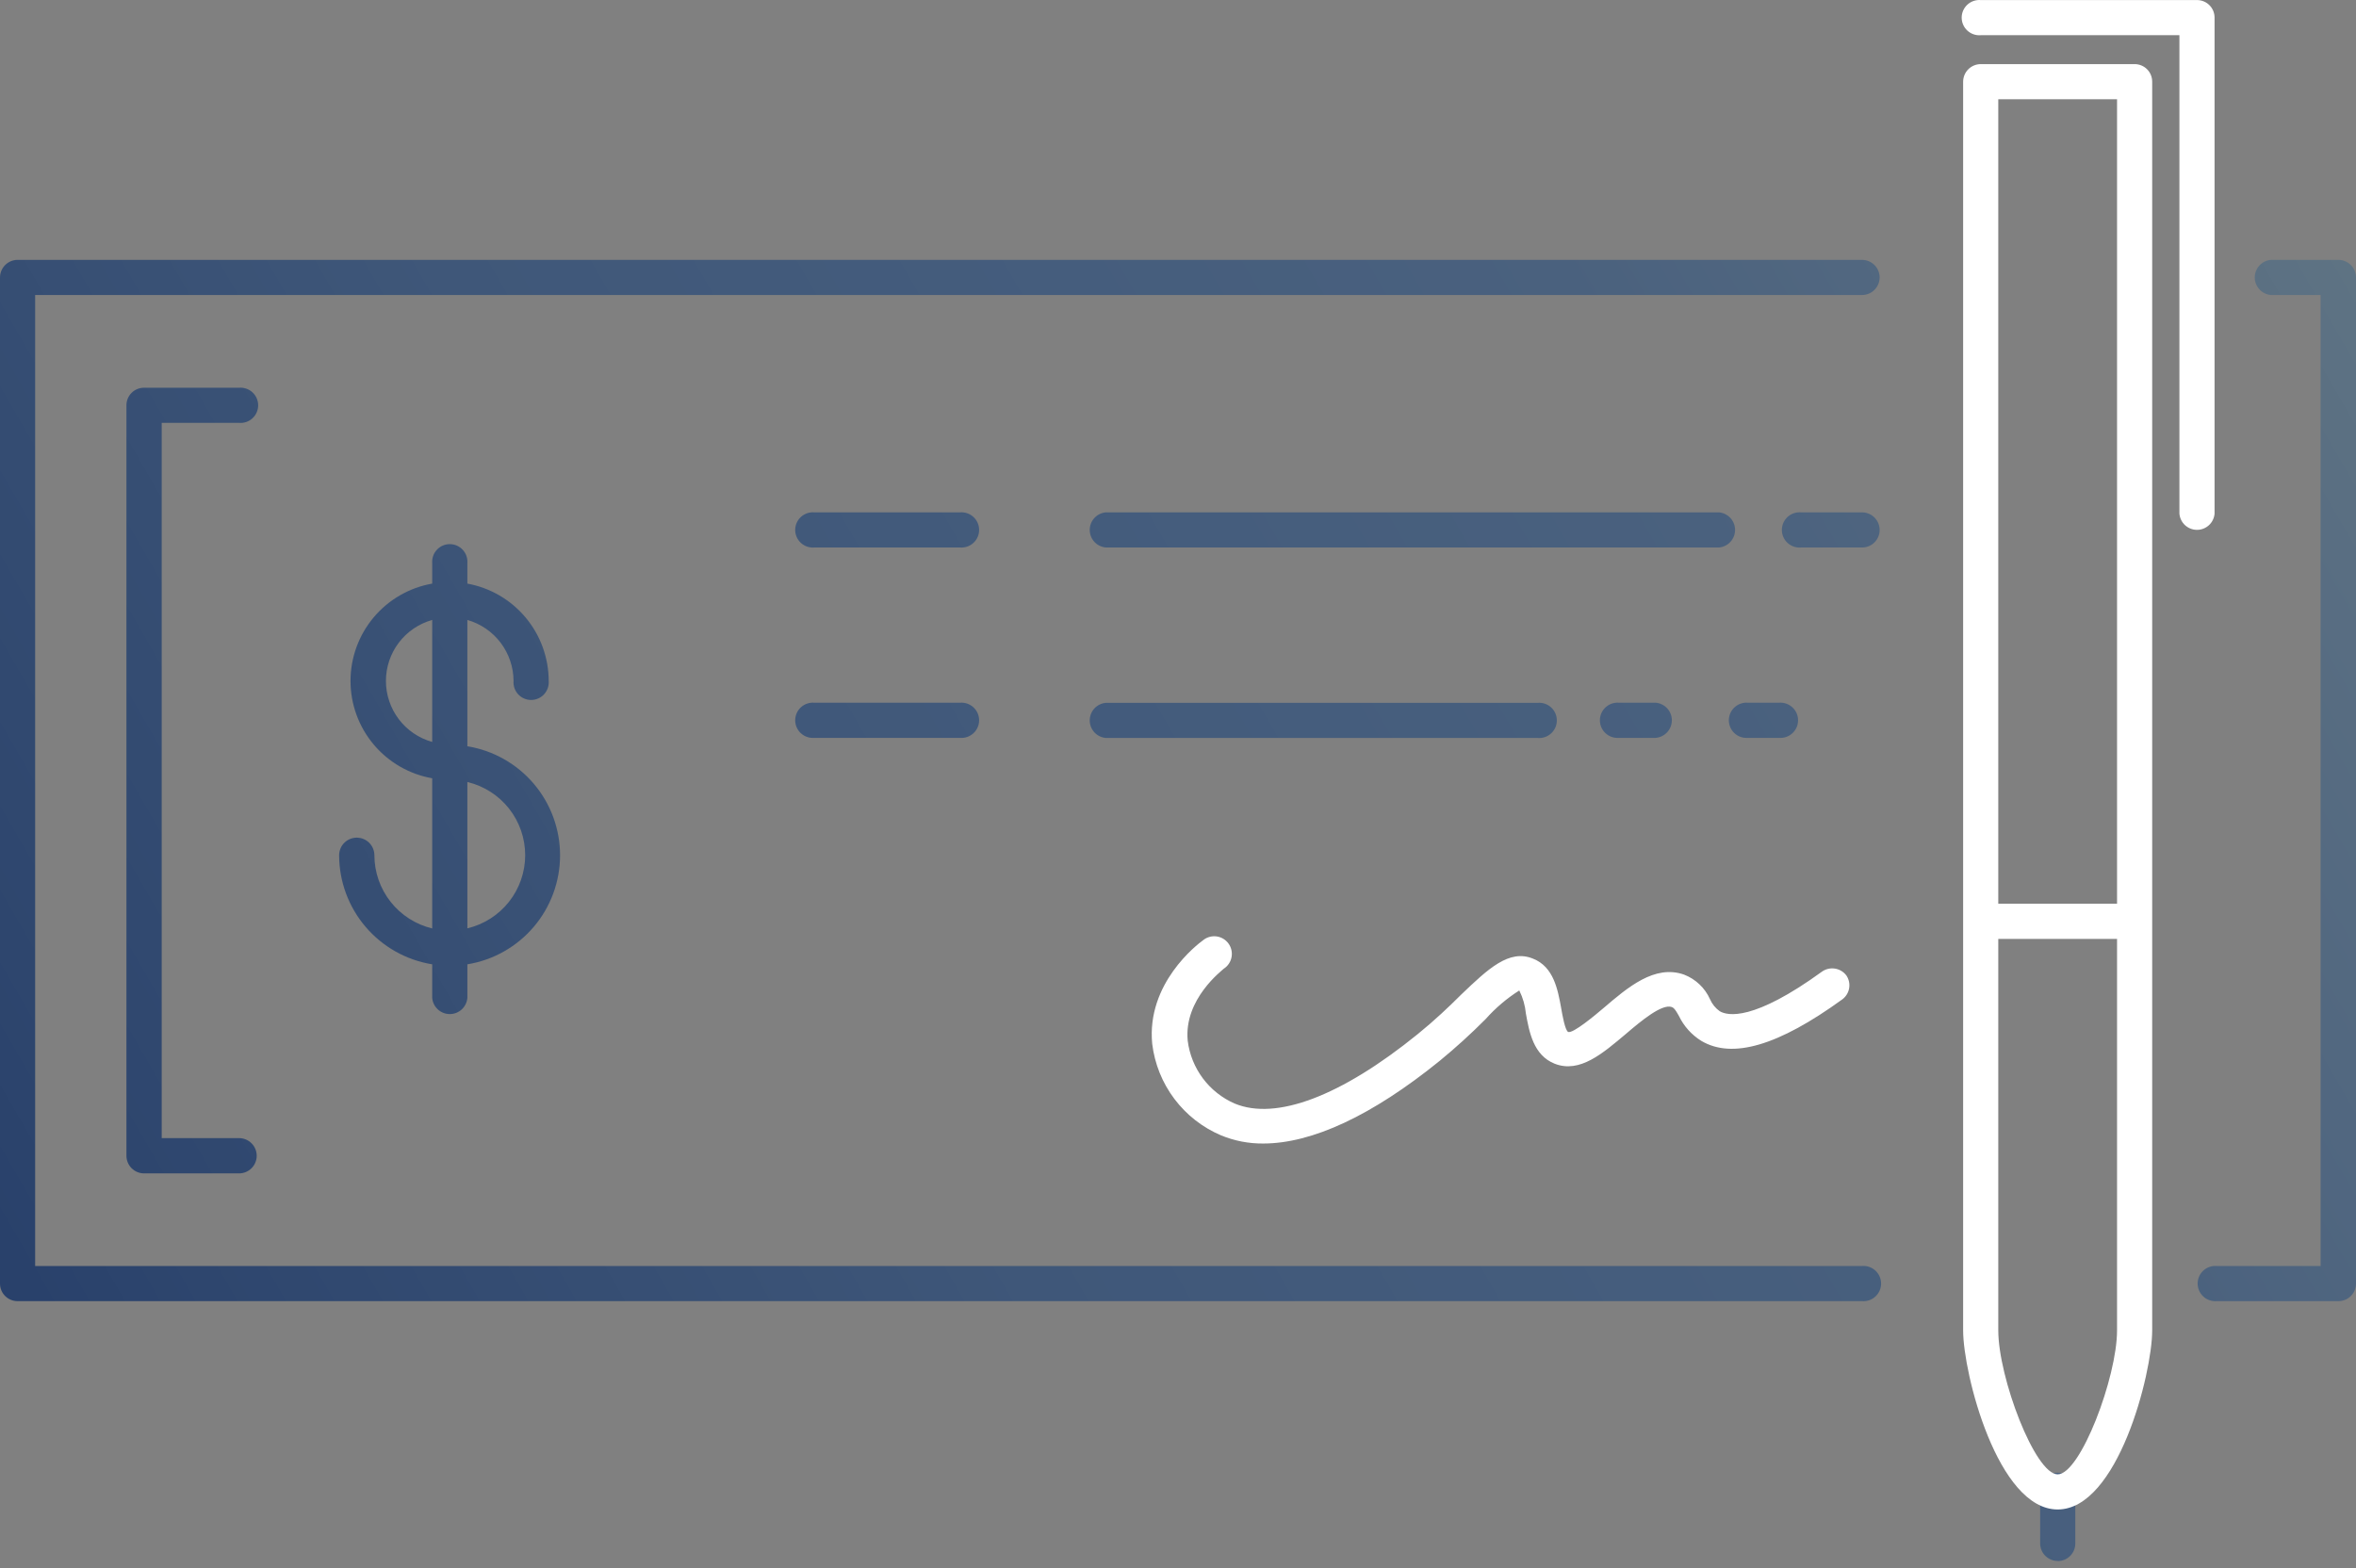
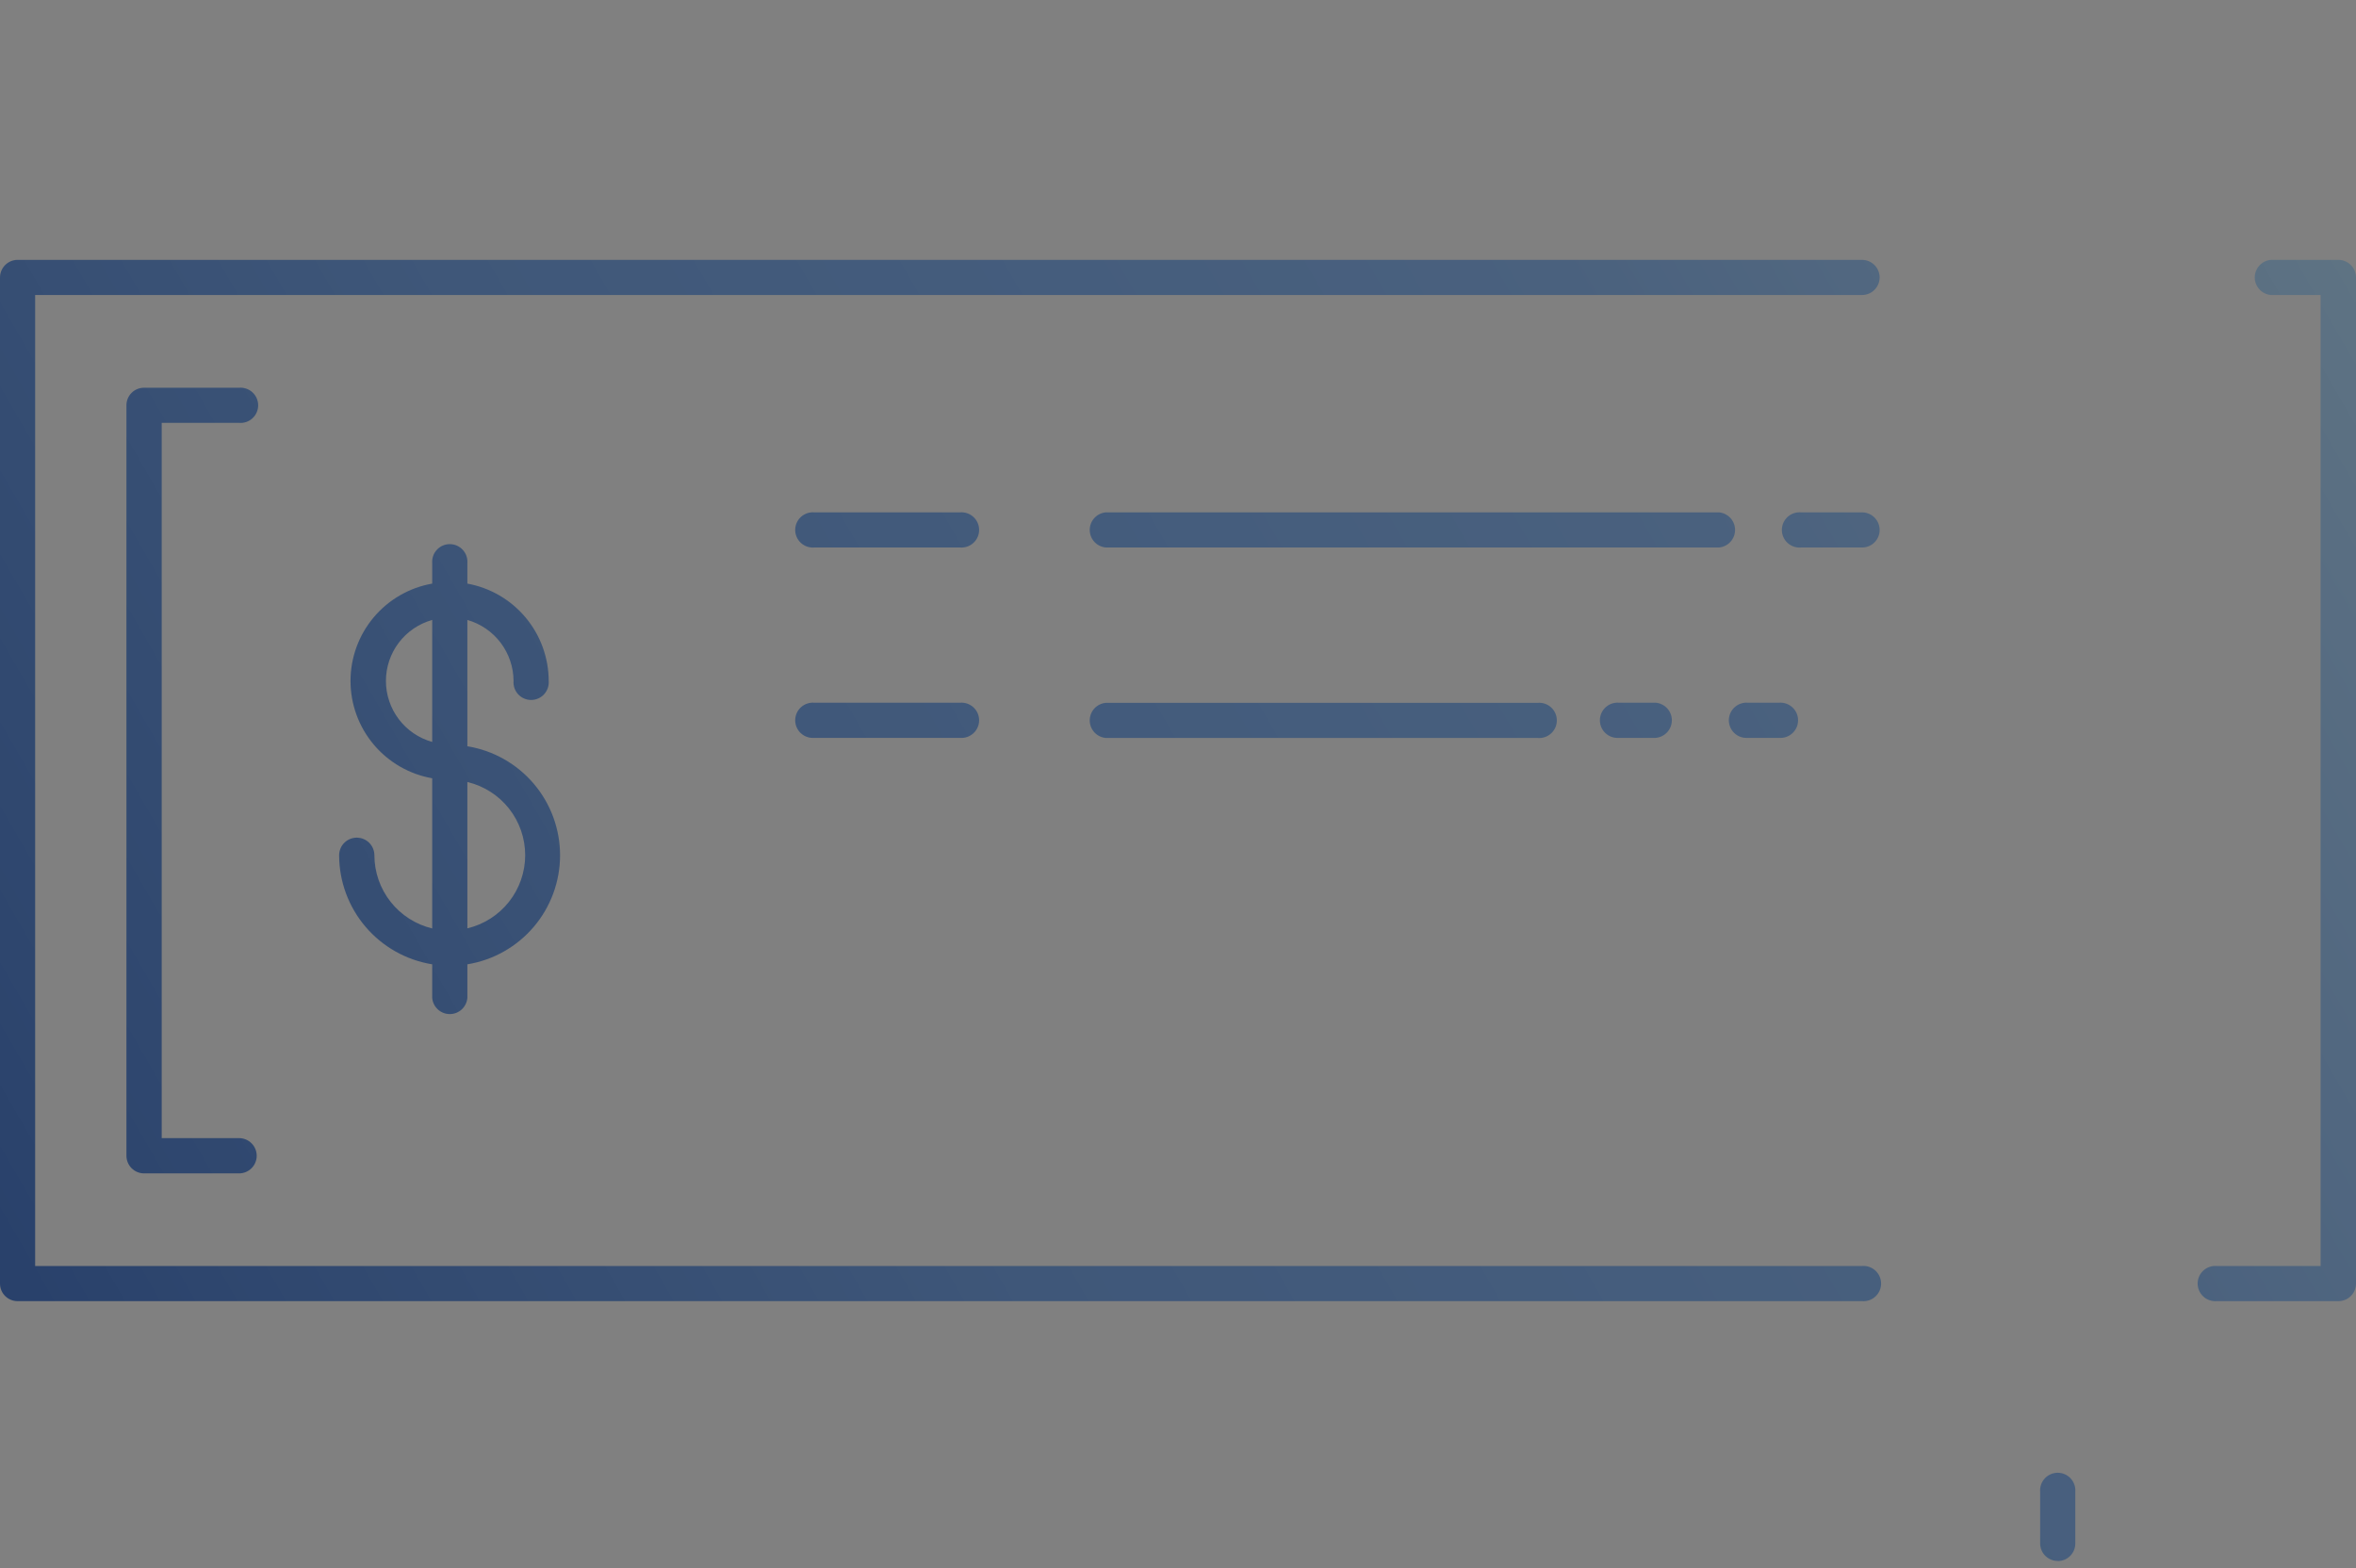
<svg xmlns="http://www.w3.org/2000/svg" width="323" height="215" viewBox="0 0 323 215" fill="none">
  <rect x="0" y="0" width="323" height="215" fill="#808080" stroke="none" />
  <path d="M257.693 38.048C257.688 38.686 257.432 39.297 256.979 39.747C256.526 40.197 255.914 40.449 255.275 40.449H4.819V173.58H255.275C255.608 173.552 255.944 173.594 256.26 173.703C256.576 173.811 256.866 173.984 257.112 174.21C257.358 174.437 257.554 174.712 257.688 175.018C257.823 175.324 257.892 175.655 257.892 175.989C257.892 176.323 257.823 176.654 257.688 176.96C257.554 177.266 257.358 177.541 257.112 177.767C256.866 177.994 256.576 178.167 256.26 178.276C255.944 178.384 255.608 178.426 255.275 178.398H2.418C2.102 178.401 1.79 178.341 1.497 178.222C1.205 178.103 0.939 177.928 0.715 177.707C0.49 177.485 0.312 177.222 0.189 176.931C0.066 176.641 0.002 176.329 0 176.014V38.048C0 37.73 0.063 37.416 0.184 37.123C0.306 36.83 0.484 36.563 0.708 36.339C0.933 36.114 1.199 35.936 1.492 35.814C1.786 35.693 2.1 35.63 2.418 35.63H255.275C255.593 35.63 255.907 35.693 256.2 35.814C256.494 35.936 256.76 36.114 256.985 36.339C257.209 36.563 257.387 36.83 257.509 37.123C257.63 37.416 257.693 37.73 257.693 38.048ZM320.55 35.63H311.34C310.735 35.68 310.171 35.956 309.761 36.402C309.35 36.849 309.121 37.433 309.121 38.04C309.121 38.646 309.35 39.231 309.761 39.677C310.171 40.124 310.735 40.399 311.34 40.449H318.148V173.58H303.906C303.573 173.552 303.238 173.594 302.922 173.703C302.606 173.811 302.315 173.984 302.069 174.21C301.823 174.437 301.627 174.712 301.493 175.018C301.359 175.324 301.289 175.655 301.289 175.989C301.289 176.323 301.359 176.654 301.493 176.96C301.627 177.266 301.823 177.541 302.069 177.767C302.315 177.994 302.606 178.167 302.922 178.276C303.238 178.384 303.573 178.426 303.906 178.398H320.582C320.899 178.401 321.213 178.34 321.506 178.22C321.8 178.101 322.066 177.924 322.291 177.701C322.516 177.478 322.694 177.212 322.816 176.92C322.937 176.627 323 176.314 323 175.997V38.048C323 37.728 322.936 37.411 322.813 37.115C322.689 36.82 322.508 36.552 322.28 36.327C322.052 36.102 321.782 35.924 321.485 35.805C321.188 35.685 320.87 35.626 320.55 35.63ZM59.255 136.823V132.218C55.7 131.644 52.465 129.826 50.128 127.088C47.79 124.349 46.502 120.869 46.493 117.269C46.493 116.627 46.748 116.012 47.201 115.559C47.654 115.106 48.269 114.851 48.91 114.851C49.552 114.851 50.167 115.106 50.62 115.559C51.073 116.012 51.328 116.627 51.328 117.269C51.334 119.587 52.118 121.837 53.556 123.656C54.994 125.475 57.001 126.759 59.255 127.301V106.71C56.117 106.157 53.274 104.516 51.226 102.076C49.178 99.635 48.055 96.55 48.055 93.364C48.055 90.178 49.178 87.093 51.226 84.653C53.274 82.212 56.117 80.571 59.255 80.018V77.222C59.227 76.889 59.269 76.554 59.378 76.238C59.486 75.922 59.66 75.632 59.886 75.386C60.112 75.14 60.387 74.943 60.693 74.809C60.999 74.675 61.33 74.606 61.664 74.606C61.999 74.606 62.329 74.675 62.635 74.809C62.941 74.943 63.217 75.14 63.443 75.386C63.669 75.632 63.842 75.922 63.951 76.238C64.059 76.554 64.101 76.889 64.074 77.222V80.018C67.198 80.587 70.025 82.233 72.062 84.67C74.099 87.106 75.218 90.18 75.224 93.356C75.252 93.689 75.21 94.024 75.101 94.34C74.993 94.657 74.82 94.947 74.593 95.193C74.367 95.439 74.092 95.635 73.786 95.769C73.48 95.903 73.149 95.973 72.815 95.973C72.481 95.973 72.15 95.903 71.844 95.769C71.538 95.635 71.263 95.439 71.036 95.193C70.81 94.947 70.637 94.657 70.528 94.34C70.42 94.024 70.378 93.689 70.406 93.356C70.396 91.466 69.774 89.629 68.633 88.123C67.491 86.616 65.891 85.521 64.074 85.001V102.319C67.622 102.897 70.848 104.719 73.177 107.458C75.505 110.196 76.783 113.674 76.783 117.269C76.783 120.863 75.505 124.341 73.177 127.079C70.848 129.818 67.622 131.64 64.074 132.218V136.823C64.024 137.427 63.748 137.991 63.302 138.402C62.856 138.813 62.271 139.041 61.664 139.041C61.058 139.041 60.473 138.813 60.027 138.402C59.581 137.991 59.305 137.427 59.255 136.823ZM64.074 107.22V127.284C66.331 126.747 68.341 125.465 69.78 123.645C71.218 121.824 72.001 119.572 72.001 117.252C72.001 114.932 71.218 112.68 69.78 110.859C68.341 109.039 66.331 107.757 64.074 107.22ZM59.255 101.711V85.001C57.43 85.512 55.821 86.605 54.676 88.115C53.53 89.625 52.91 91.469 52.91 93.364C52.91 95.26 53.53 97.103 54.676 98.613C55.821 100.123 57.43 101.217 59.255 101.727V101.711ZM282.099 214.02C281.462 214.02 280.851 213.767 280.401 213.317C279.951 212.867 279.698 212.256 279.698 211.619V204.547C279.67 204.214 279.712 203.879 279.82 203.563C279.929 203.247 280.102 202.957 280.328 202.711C280.555 202.465 280.83 202.269 281.136 202.134C281.442 202 281.773 201.931 282.107 201.931C282.441 201.931 282.772 202 283.078 202.134C283.384 202.269 283.659 202.465 283.885 202.711C284.112 202.957 284.285 203.247 284.393 203.563C284.502 203.879 284.544 204.214 284.516 204.547V211.619C284.518 211.937 284.457 212.253 284.337 212.547C284.216 212.841 284.038 213.109 283.813 213.334C283.588 213.559 283.321 213.737 283.026 213.857C282.732 213.978 282.417 214.039 282.099 214.037V214.02ZM131.618 70.249H111.636C111.303 70.222 110.967 70.264 110.651 70.372C110.335 70.481 110.045 70.654 109.799 70.88C109.553 71.106 109.357 71.382 109.222 71.688C109.088 71.994 109.019 72.324 109.019 72.659C109.019 72.993 109.088 73.323 109.222 73.63C109.357 73.936 109.553 74.211 109.799 74.437C110.045 74.664 110.335 74.837 110.651 74.945C110.967 75.054 111.303 75.096 111.636 75.068H131.618C131.951 75.096 132.286 75.054 132.602 74.945C132.918 74.837 133.208 74.664 133.454 74.437C133.7 74.211 133.897 73.936 134.031 73.63C134.165 73.323 134.234 72.993 134.234 72.659C134.234 72.324 134.165 71.994 134.031 71.688C133.897 71.382 133.7 71.106 133.454 70.88C133.208 70.654 132.918 70.481 132.602 70.372C132.286 70.264 131.951 70.222 131.618 70.249ZM257.693 72.667C257.693 72.026 257.438 71.411 256.985 70.957C256.531 70.504 255.916 70.249 255.275 70.249H246.904C246.571 70.222 246.236 70.264 245.92 70.372C245.604 70.481 245.313 70.654 245.067 70.88C244.822 71.106 244.625 71.382 244.491 71.688C244.357 71.994 244.287 72.324 244.287 72.659C244.287 72.993 244.357 73.323 244.491 73.63C244.625 73.936 244.822 74.211 245.067 74.437C245.313 74.664 245.604 74.837 245.92 74.945C246.236 75.054 246.571 75.096 246.904 75.068H255.275C255.591 75.07 255.903 75.01 256.195 74.891C256.488 74.773 256.753 74.598 256.978 74.376C257.202 74.155 257.381 73.891 257.504 73.601C257.626 73.31 257.691 72.999 257.693 72.683V72.667ZM235.655 70.249H151.616C151.011 70.299 150.448 70.575 150.037 71.021C149.626 71.467 149.398 72.052 149.398 72.659C149.398 73.265 149.626 73.85 150.037 74.296C150.448 74.743 151.011 75.018 151.616 75.068H235.655C236.26 75.018 236.823 74.743 237.234 74.296C237.645 73.85 237.873 73.265 237.873 72.659C237.873 72.052 237.645 71.467 237.234 71.021C236.823 70.575 236.26 70.299 235.655 70.249ZM131.618 96.349H111.636C111.303 96.322 110.967 96.363 110.651 96.472C110.335 96.581 110.045 96.754 109.799 96.98C109.553 97.206 109.357 97.481 109.222 97.787C109.088 98.094 109.019 98.424 109.019 98.758C109.019 99.093 109.088 99.423 109.222 99.73C109.357 100.036 109.553 100.311 109.799 100.537C110.045 100.763 110.335 100.936 110.651 101.045C110.967 101.154 111.303 101.195 111.636 101.168H131.618C131.951 101.195 132.286 101.154 132.602 101.045C132.918 100.936 133.208 100.763 133.454 100.537C133.7 100.311 133.897 100.036 134.031 99.73C134.165 99.423 134.234 99.093 134.234 98.758C134.234 98.424 134.165 98.094 134.031 97.787C133.897 97.481 133.7 97.206 133.454 96.98C133.208 96.754 132.918 96.581 132.602 96.472C132.286 96.363 131.951 96.322 131.618 96.349ZM239.635 101.168H243.895C244.228 101.195 244.563 101.154 244.879 101.045C245.195 100.936 245.485 100.763 245.731 100.537C245.977 100.311 246.174 100.036 246.308 99.73C246.442 99.423 246.511 99.093 246.511 98.758C246.511 98.424 246.442 98.094 246.308 97.787C246.174 97.481 245.977 97.206 245.731 96.98C245.485 96.754 245.195 96.581 244.879 96.472C244.563 96.363 244.228 96.322 243.895 96.349H239.635C239.302 96.322 238.967 96.363 238.651 96.472C238.334 96.581 238.044 96.754 237.798 96.98C237.552 97.206 237.356 97.481 237.222 97.787C237.088 98.094 237.018 98.424 237.018 98.758C237.018 99.093 237.088 99.423 237.222 99.73C237.356 100.036 237.552 100.311 237.798 100.537C238.044 100.763 238.334 100.936 238.651 101.045C238.967 101.154 239.302 101.195 239.635 101.168ZM221.956 96.349C221.622 96.322 221.287 96.363 220.971 96.472C220.655 96.581 220.365 96.754 220.119 96.98C219.873 97.206 219.677 97.481 219.542 97.787C219.408 98.094 219.339 98.424 219.339 98.758C219.339 99.093 219.408 99.423 219.542 99.73C219.677 100.036 219.873 100.311 220.119 100.537C220.365 100.763 220.655 100.936 220.971 101.045C221.287 101.154 221.622 101.195 221.956 101.168H226.988C227.593 101.118 228.156 100.842 228.567 100.396C228.978 99.95 229.206 99.365 229.206 98.758C229.206 98.152 228.978 97.567 228.567 97.121C228.156 96.675 227.593 96.399 226.988 96.349H221.956ZM151.616 101.184H210.822C211.155 101.212 211.49 101.17 211.806 101.061C212.122 100.953 212.412 100.78 212.658 100.553C212.904 100.327 213.101 100.052 213.235 99.746C213.369 99.44 213.438 99.109 213.438 98.775C213.438 98.441 213.369 98.11 213.235 97.804C213.101 97.498 212.904 97.223 212.658 96.996C212.412 96.77 212.122 96.597 211.806 96.488C211.49 96.38 211.155 96.338 210.822 96.366H151.616C151.011 96.416 150.448 96.691 150.037 97.137C149.626 97.584 149.398 98.168 149.398 98.775C149.398 99.382 149.626 99.966 150.037 100.412C150.448 100.859 151.011 101.134 151.616 101.184ZM32.777 57.98C33.11 58.008 33.445 57.966 33.761 57.858C34.078 57.749 34.368 57.576 34.614 57.35C34.86 57.123 35.056 56.848 35.19 56.542C35.324 56.236 35.394 55.906 35.394 55.571C35.394 55.237 35.324 54.906 35.19 54.6C35.056 54.294 34.86 54.019 34.614 53.793C34.368 53.566 34.078 53.393 33.761 53.285C33.445 53.176 33.11 53.134 32.777 53.162H19.752C19.435 53.16 19.121 53.22 18.828 53.34C18.535 53.46 18.268 53.636 18.043 53.859C17.819 54.082 17.64 54.348 17.518 54.64C17.397 54.933 17.334 55.246 17.334 55.563V158.466C17.334 159.107 17.589 159.722 18.042 160.175C18.496 160.629 19.11 160.883 19.752 160.883H32.777C33.418 160.883 34.033 160.629 34.486 160.175C34.94 159.722 35.194 159.107 35.194 158.466C35.194 157.825 34.94 157.21 34.486 156.756C34.033 156.303 33.418 156.048 32.777 156.048H22.169V57.98H32.777Z" fill="url(#paint0_linear_84_1314)" />
-   <path d="M292.657 8.79H271.557C270.916 8.79 270.301 9.045 269.847 9.499C269.394 9.952 269.139 10.567 269.139 11.208V182.411C269.139 188.332 273.876 206.965 282.099 206.965C290.322 206.965 295.058 188.332 295.058 182.411V11.208C295.06 10.891 295 10.577 294.88 10.284C294.76 9.991 294.584 9.724 294.361 9.5C294.138 9.275 293.872 9.096 293.58 8.975C293.287 8.853 292.974 8.79 292.657 8.79ZM273.958 13.609H290.24V123.913H273.958V13.609ZM290.24 182.411C290.24 188.858 285.207 202.146 282.099 202.146C278.99 202.146 273.958 188.858 273.958 182.411V128.731H290.24V182.411ZM303.61 2.409V70.43C303.56 71.035 303.285 71.599 302.838 72.01C302.392 72.42 301.808 72.648 301.201 72.648C300.594 72.648 300.01 72.42 299.563 72.01C299.117 71.599 298.841 71.035 298.791 70.43V4.827H271.557C271.224 4.854 270.888 4.813 270.572 4.704C270.256 4.595 269.966 4.423 269.72 4.196C269.474 3.97 269.278 3.695 269.144 3.389C269.009 3.083 268.94 2.752 268.94 2.418C268.94 2.083 269.009 1.753 269.144 1.447C269.278 1.14 269.474 0.866 269.72 0.639C269.966 0.413 270.256 0.24 270.572 0.131C270.888 0.023 271.224 -0.019 271.557 0.008H301.16C301.479 0.002 301.797 0.059 302.094 0.177C302.391 0.294 302.661 0.47 302.89 0.694C303.118 0.917 303.299 1.184 303.423 1.479C303.546 1.774 303.61 2.09 303.61 2.409ZM167.404 155.67C169.234 156.425 171.197 156.805 173.177 156.788C179.887 156.788 188.11 152.956 197.352 145.473C199.553 143.668 201.66 141.752 203.668 139.734C205.018 138.215 206.573 136.892 208.289 135.803C208.782 136.791 209.088 137.862 209.194 138.961C209.654 141.51 210.23 144.7 213.157 145.852C216.594 147.184 219.735 144.421 222.909 141.757C224.965 139.997 227.843 137.596 229.192 138.073C229.488 138.188 229.652 138.369 230.162 139.273C230.838 140.689 231.906 141.882 233.238 142.71C237.497 145.243 243.829 143.368 252.578 137.02C253.077 136.649 253.412 136.099 253.513 135.485C253.615 134.872 253.474 134.243 253.121 133.731C252.745 133.239 252.195 132.909 251.584 132.808C250.973 132.707 250.346 132.843 249.832 133.188C240.392 140.046 236.856 139.29 235.77 138.648C235.184 138.232 234.723 137.663 234.438 137.004C233.744 135.456 232.467 134.245 230.886 133.632C226.857 132.201 223.14 135.392 219.851 138.204C218.617 139.257 215.673 141.707 214.999 141.493C214.571 141.329 214.177 139.076 214.029 138.204C213.568 135.688 213.009 132.563 210.18 131.445C206.891 130.08 203.98 132.876 200.313 136.379C198.668 138.023 196.678 139.915 194.343 141.806C183.85 150.309 174.953 153.663 169.279 151.312C167.548 150.56 166.043 149.369 164.912 147.858C163.782 146.347 163.065 144.567 162.832 142.694C162.273 136.971 167.601 133.024 167.766 132.826C168.044 132.649 168.283 132.416 168.468 132.142C168.653 131.869 168.78 131.56 168.841 131.236C168.902 130.911 168.896 130.578 168.824 130.256C168.751 129.933 168.613 129.63 168.418 129.363C168.223 129.096 167.976 128.872 167.692 128.705C167.407 128.537 167.091 128.43 166.763 128.389C166.436 128.349 166.103 128.375 165.786 128.468C165.469 128.561 165.175 128.718 164.921 128.929C164.131 129.504 157.158 134.833 157.964 143.122C158.295 145.859 159.342 148.46 160.999 150.663C162.657 152.866 164.866 154.593 167.404 155.67Z" fill="white" />
  <defs>
    <linearGradient id="paint0_linear_84_1314" x1="13.14" y1="199.383" x2="315.649" y2="24.727" gradientUnits="userSpaceOnUse">
      <stop offset="0.01" stop-color="#29416B" />
      <stop offset="0.07" stop-color="#2E466E" />
      <stop offset="0.35" stop-color="#3F5779" />
      <stop offset="0.56" stop-color="#455D7D" />
      <stop offset="0.73" stop-color="#4A617E" />
      <stop offset="0.94" stop-color="#596E82" />
      <stop offset="1" stop-color="#5E7383" />
    </linearGradient>
  </defs>
</svg>